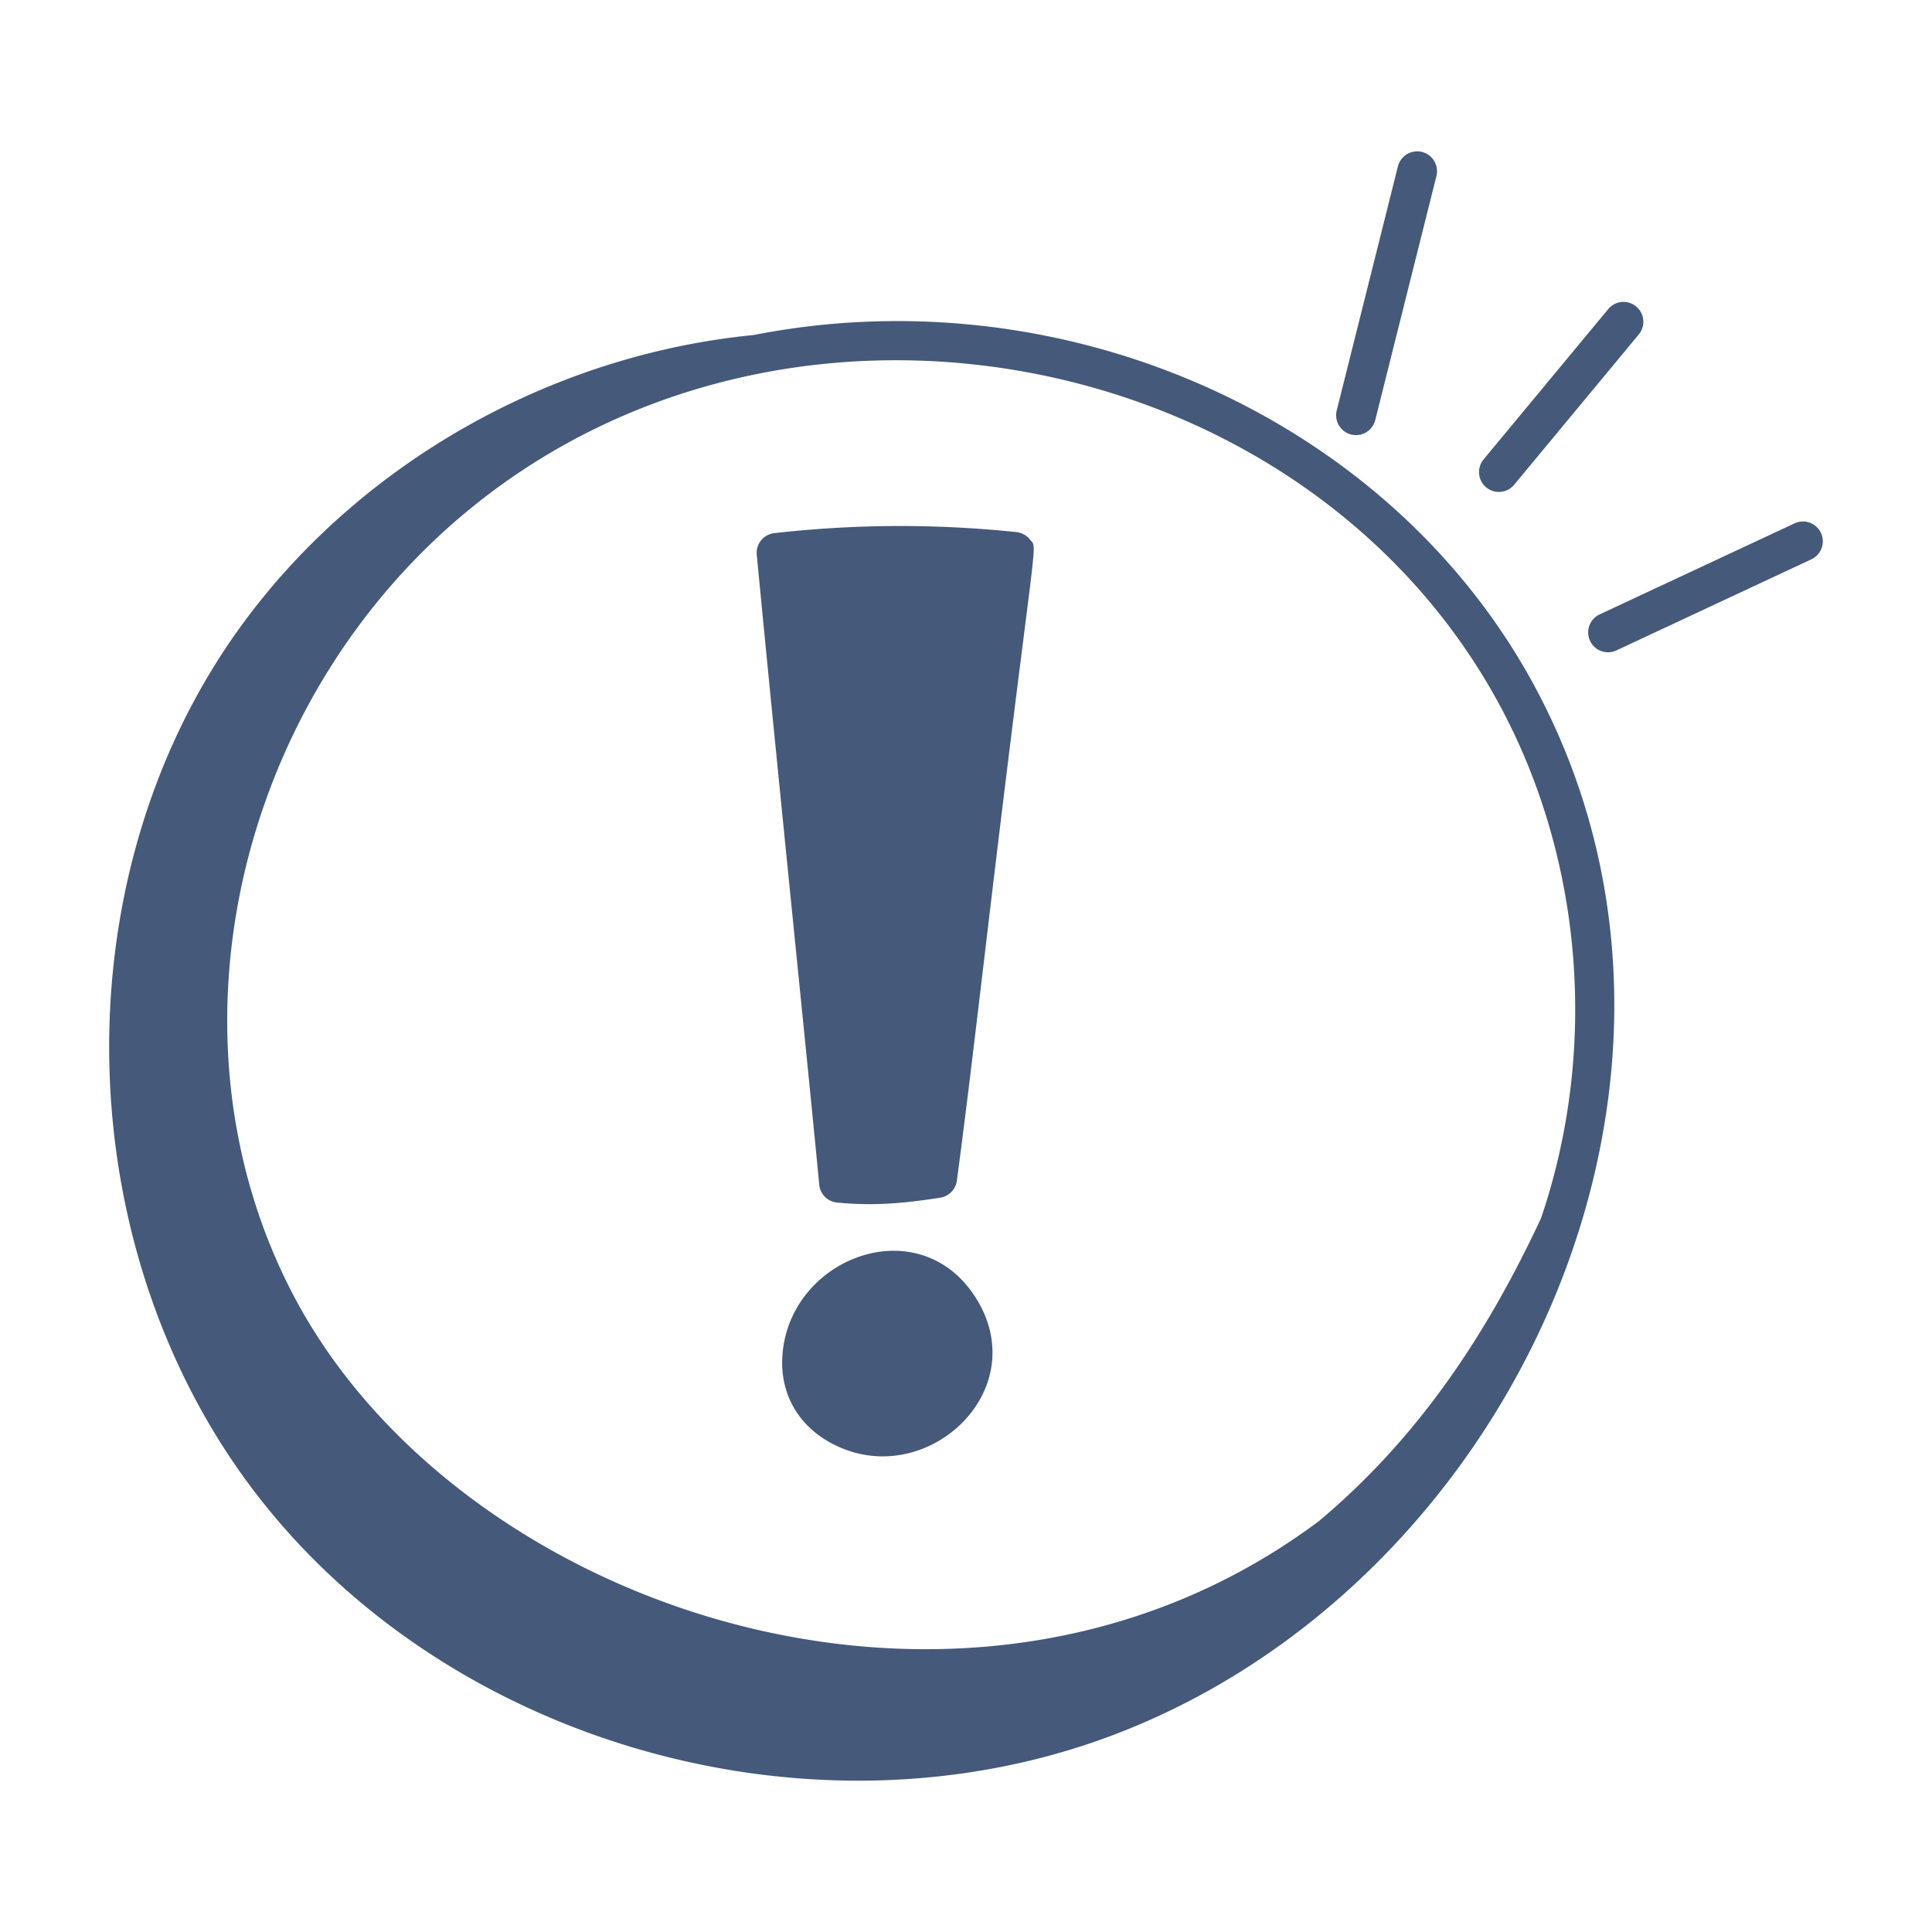
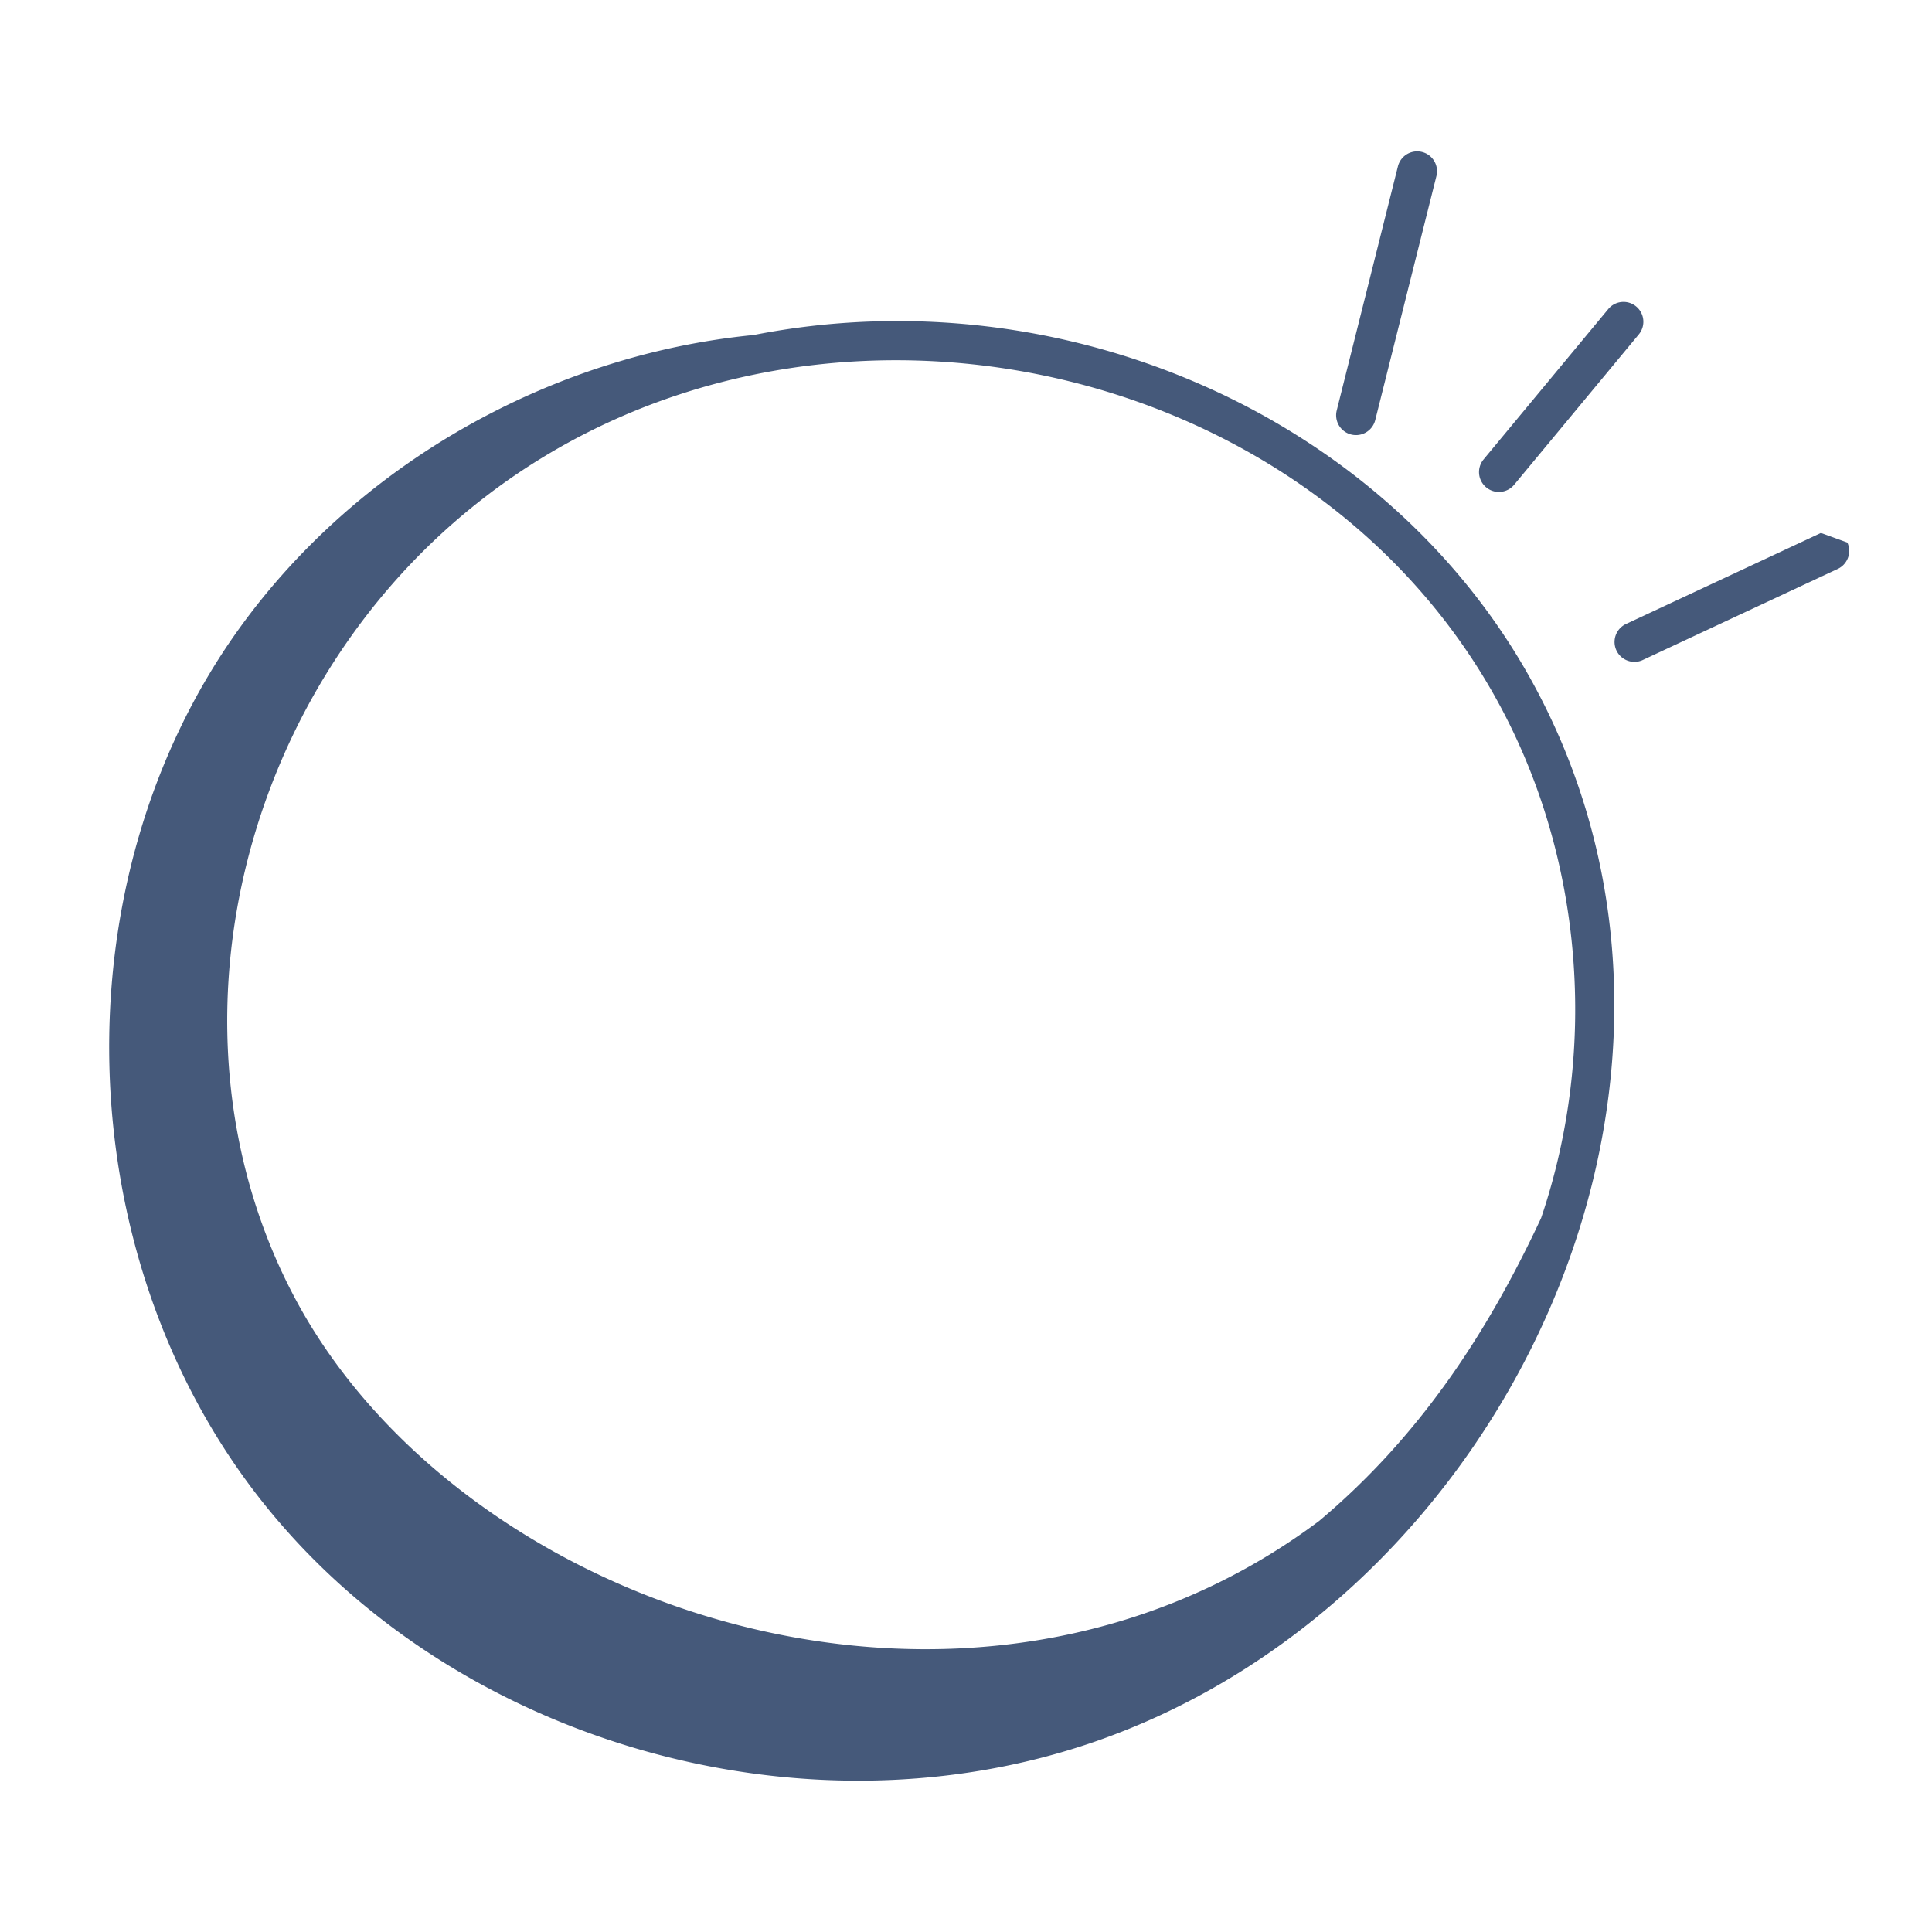
<svg xmlns="http://www.w3.org/2000/svg" version="1.1" width="512" height="512" x="0" y="0" viewBox="0 0 73 73" style="enable-background:new 0 0 512 512" xml:space="preserve" class="">
  <g>
-     <path d="M28.475 12.659c-7.646.747-14.952 4.851-19.444 11.102-6.839 9.515-6.464 23.528.725 32.782s20.528 13.098 31.603 9.268c15.49-5.356 24.815-24.878 16.564-39.995-5.492-10.063-17.733-15.46-29.448-13.157zm29.757 33.36c-2.072 4.444-4.657 8.317-8.389 11.449-13.206 9.89-32.37 3.416-38.677-8.378-5.356-10.016-2.1-23.244 7.226-30.361v-.001c12.233-9.34 31.009-5.397 38.214 7.807 3.224 5.906 3.78 13.131 1.626 19.483zM51.963 15.873l2.312-9.221a.75.75 0 0 0-1.455-.365l-2.312 9.221a.75.75 0 0 0 1.455.365zM61.822 11.58a.748.748 0 0 0-1.056.1l-4.709 5.679a.749.749 0 1 0 1.155.957l4.709-5.68a.749.749 0 0 0-.099-1.056zM68.804 20.137a.75.75 0 0 0-.997-.362l-7.391 3.452a.751.751 0 0 0 .635 1.36l7.391-3.453a.751.751 0 0 0 .362-.997z" fill="#45597a" data-original="#000000" />
-     <path d="M38.405 20.105a42.156 42.156 0 0 0-9.15.04.749.749 0 0 0-.661.816c.796 8.318 2.017 20.135 2.36 23.8a.75.75 0 0 0 .675.677c1.376.134 2.54.03 3.898-.184a.751.751 0 0 0 .627-.64c.315-2.335.658-5.218 1.055-8.556 1.946-16.42 2.028-15.263 1.707-15.672a.753.753 0 0 0-.511-.281zM29.556 51.346c-.058 1.552.826 2.83 2.366 3.417 3.36 1.283 7.08-2.331 4.956-5.713-2.172-3.453-7.178-1.483-7.322 2.296z" fill="#45597a" data-original="#000000" />
+     <path d="M28.475 12.659c-7.646.747-14.952 4.851-19.444 11.102-6.839 9.515-6.464 23.528.725 32.782s20.528 13.098 31.603 9.268c15.49-5.356 24.815-24.878 16.564-39.995-5.492-10.063-17.733-15.46-29.448-13.157zm29.757 33.36c-2.072 4.444-4.657 8.317-8.389 11.449-13.206 9.89-32.37 3.416-38.677-8.378-5.356-10.016-2.1-23.244 7.226-30.361v-.001c12.233-9.34 31.009-5.397 38.214 7.807 3.224 5.906 3.78 13.131 1.626 19.483zM51.963 15.873l2.312-9.221a.75.75 0 0 0-1.455-.365l-2.312 9.221a.75.75 0 0 0 1.455.365zM61.822 11.58a.748.748 0 0 0-1.056.1l-4.709 5.679a.749.749 0 1 0 1.155.957l4.709-5.68a.749.749 0 0 0-.099-1.056zM68.804 20.137l-7.391 3.452a.751.751 0 0 0 .635 1.36l7.391-3.453a.751.751 0 0 0 .362-.997z" fill="#45597a" data-original="#000000" />
  </g>
</svg>